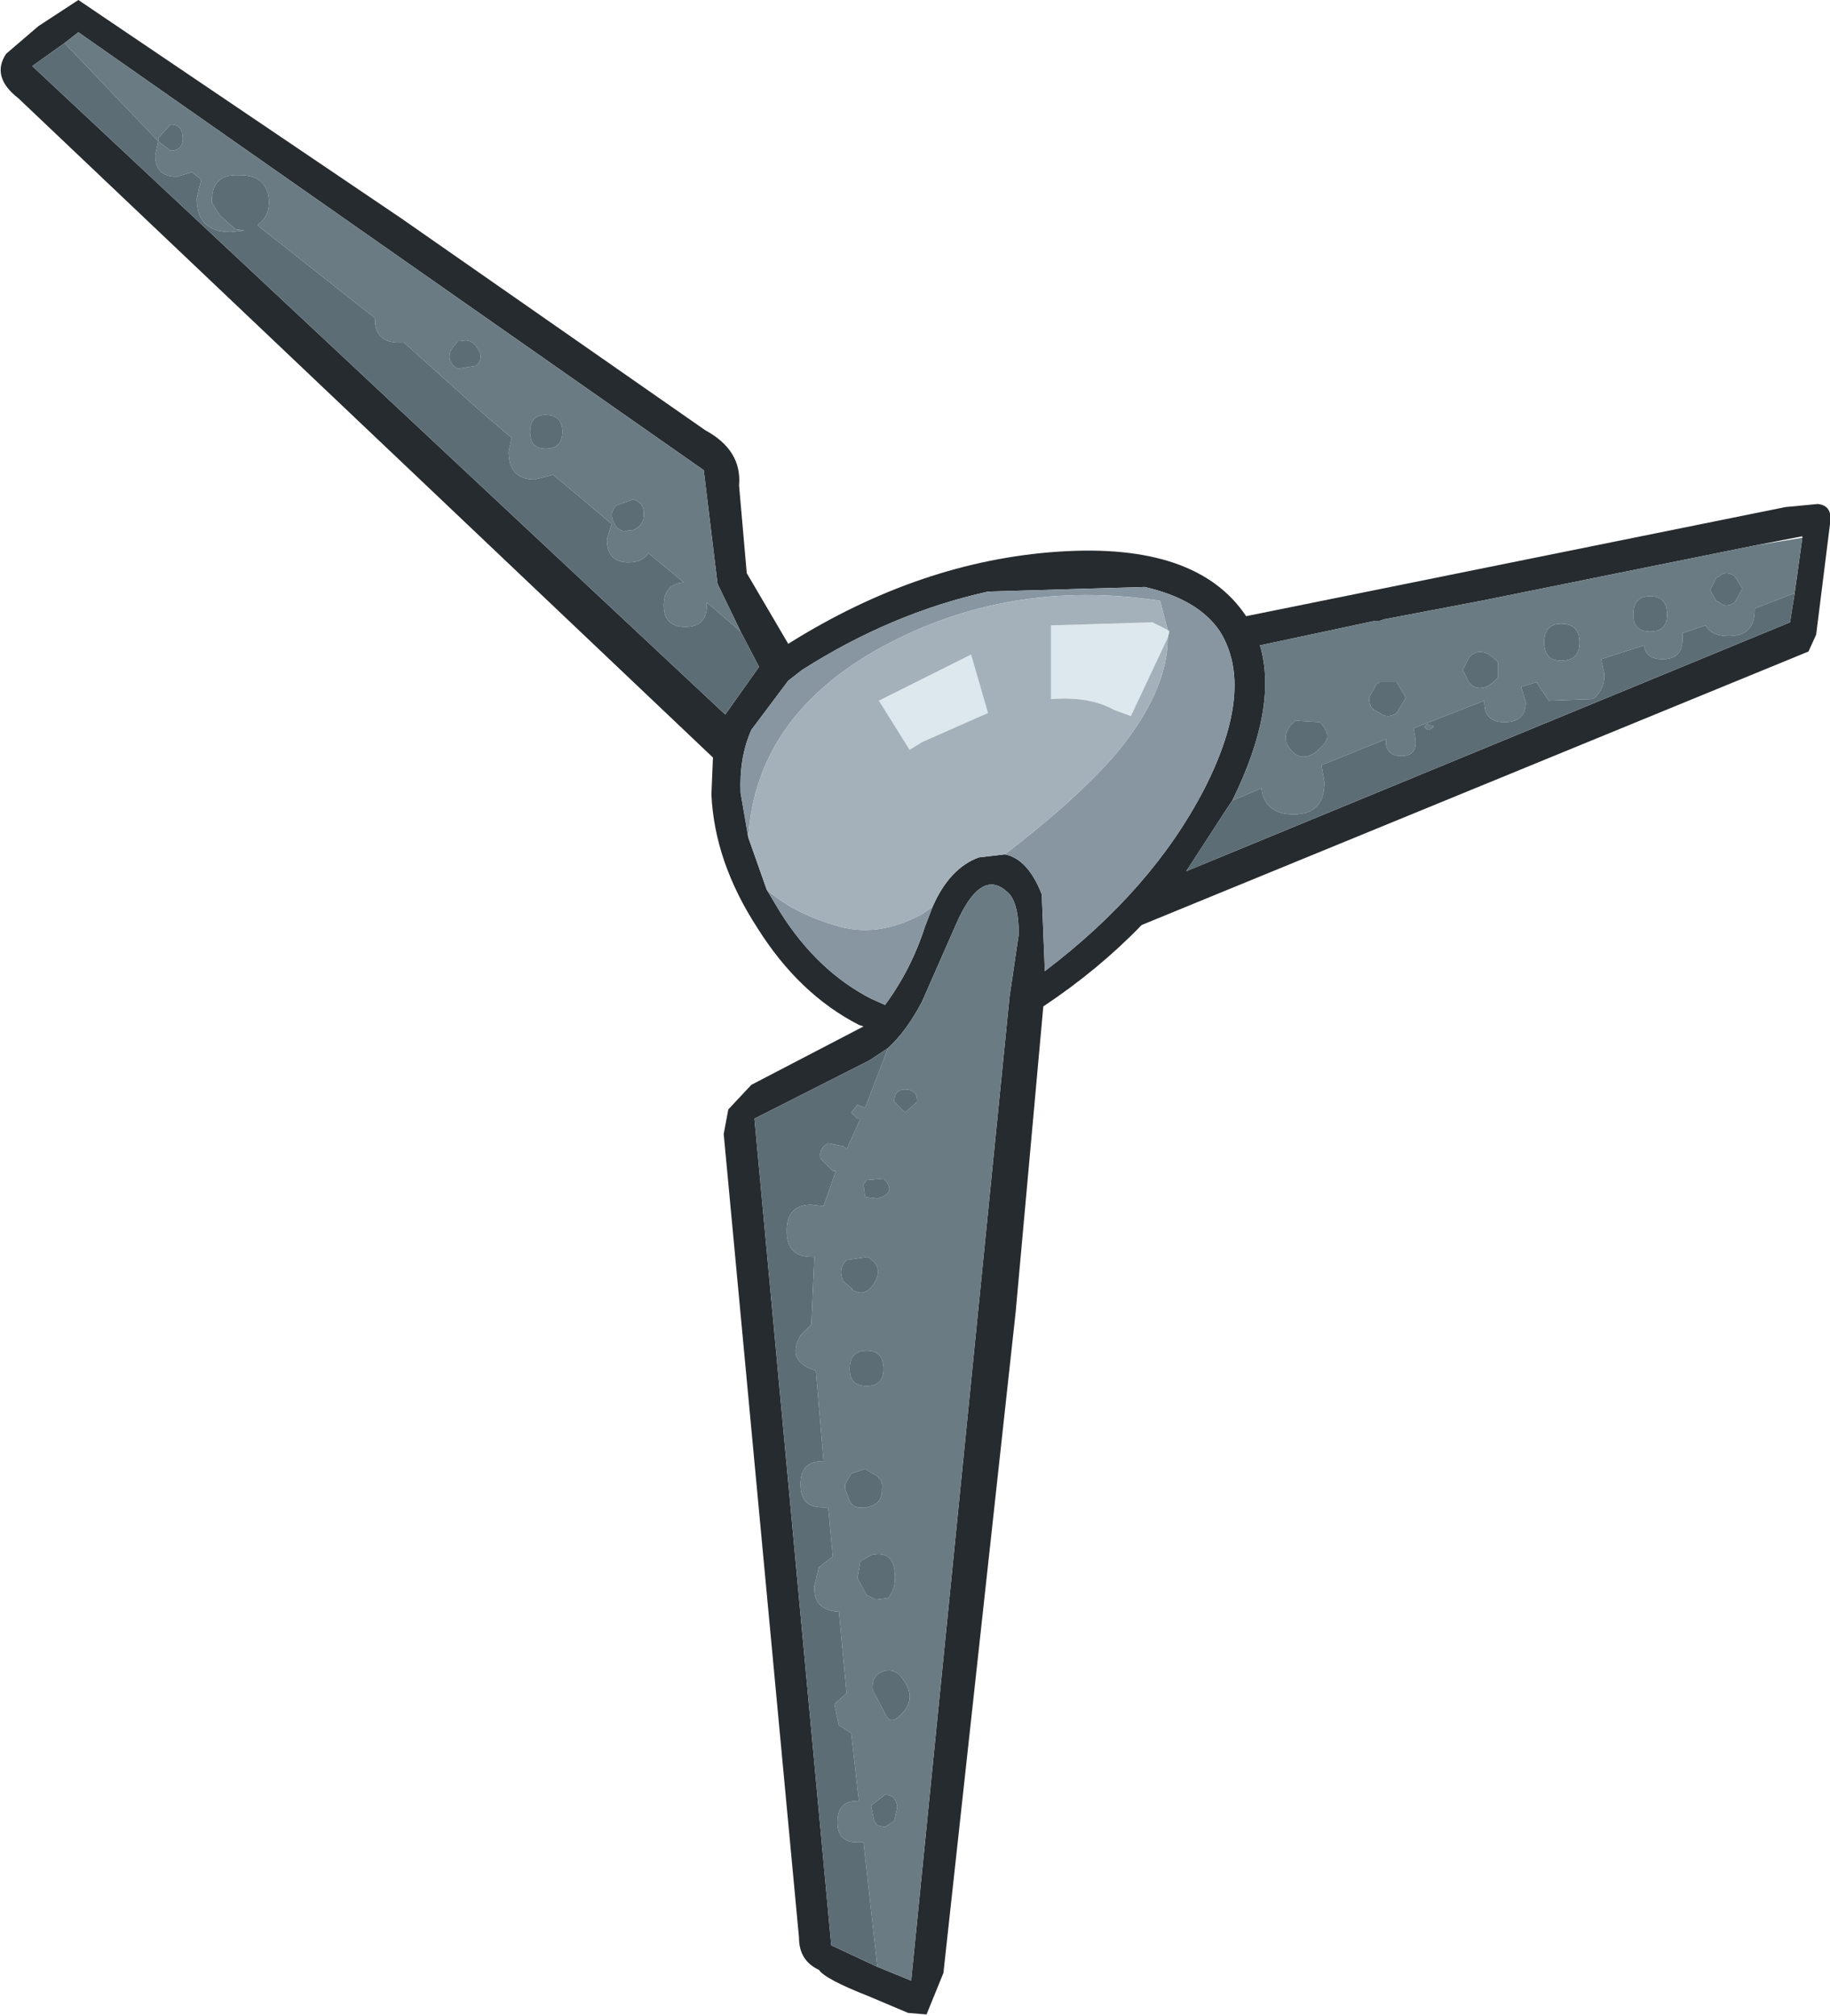
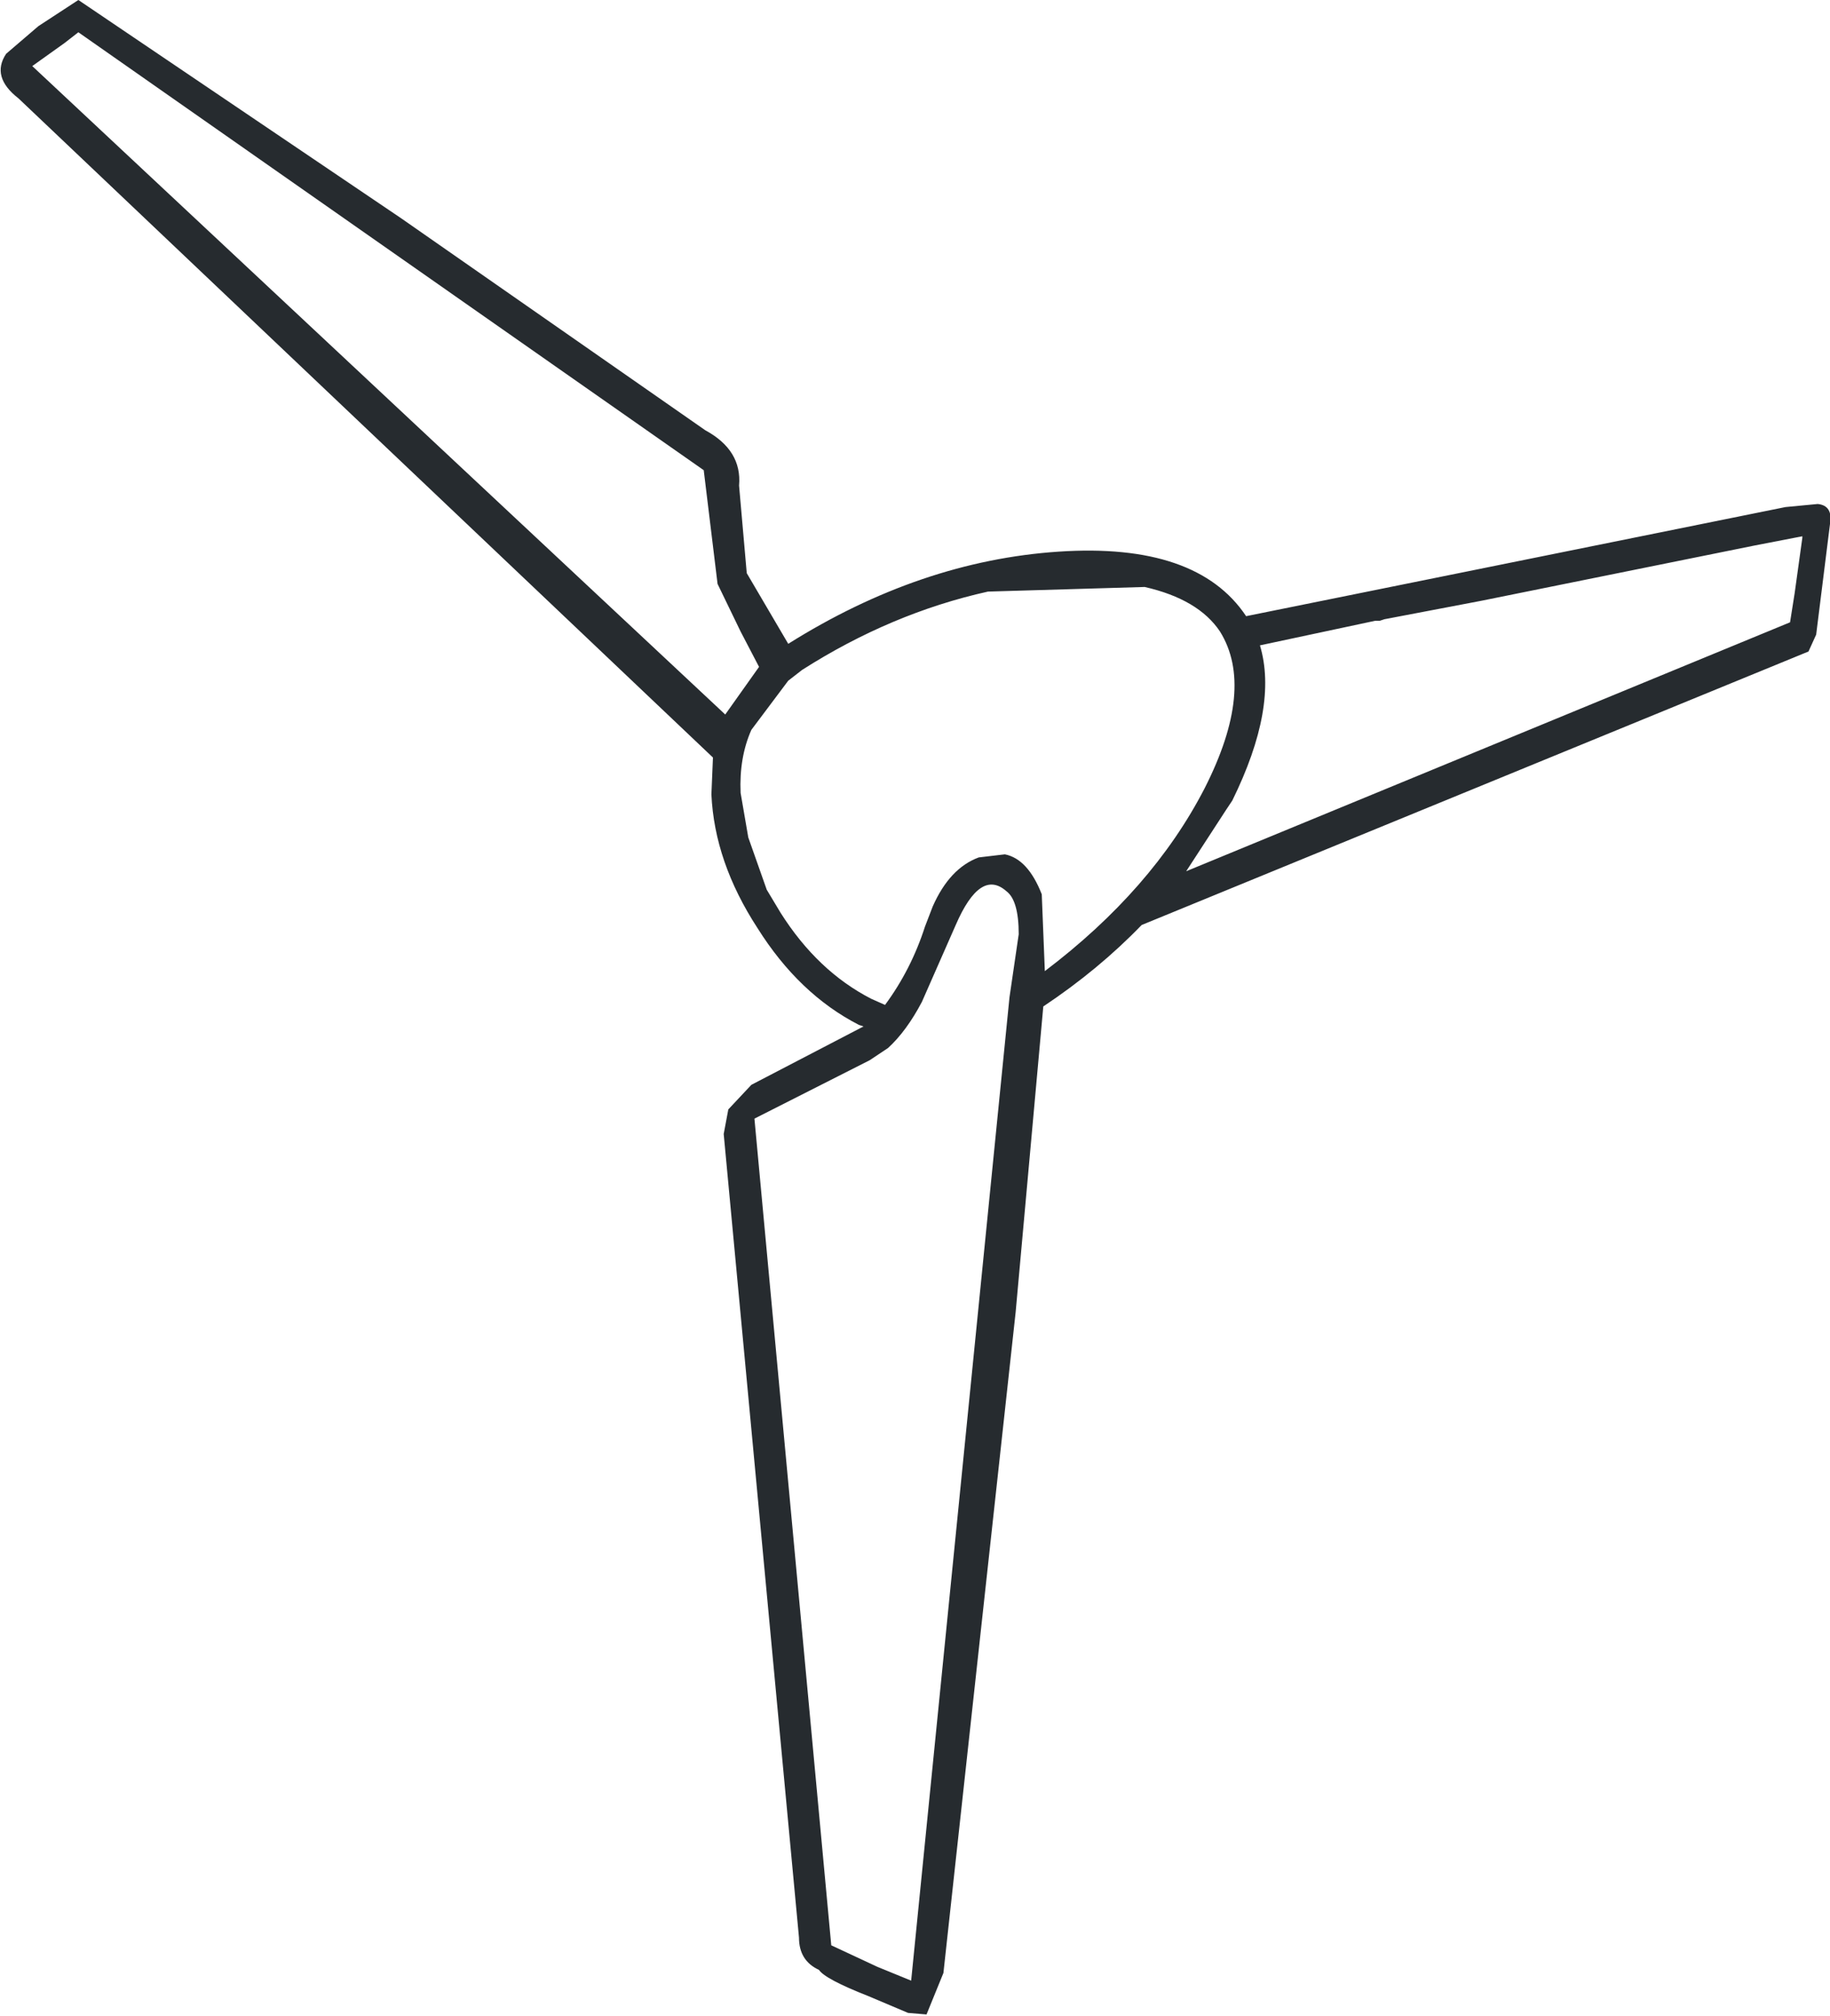
<svg xmlns="http://www.w3.org/2000/svg" height="65.6px" width="59.55px">
  <g transform="matrix(1, 0, 0, 1, 29.75, 32.8)">
    <path d="M27.35 -15.05 L18.45 -13.25 15.3 -12.65 15.15 -12.6 15.0 -12.6 11.25 -11.8 Q11.85 -9.8 10.35 -6.75 L10.15 -6.45 8.85 -4.45 28.5 -12.55 28.65 -13.5 28.9 -15.3 28.9 -15.35 27.35 -15.05 M-5.4 -5.55 L-4.8 -3.85 -4.35 -3.1 Q-3.15 -1.2 -1.4 -0.3 L-0.95 -0.1 Q-0.1 -1.25 0.35 -2.65 L0.6 -3.3 Q1.15 -4.55 2.1 -4.9 L2.95 -5.0 Q3.7 -4.85 4.15 -3.7 L4.25 -1.2 Q7.75 -3.85 9.45 -7.15 11.1 -10.4 9.95 -12.25 9.25 -13.3 7.5 -13.7 L2.4 -13.55 Q-0.75 -12.85 -3.65 -11.0 L-4.1 -10.65 -5.3 -9.05 Q-5.7 -8.15 -5.65 -7.0 L-5.4 -5.55 M-1.2 31.2 L-0.1 31.65 3.1 -0.35 3.4 -2.4 Q3.4 -3.5 3.0 -3.8 2.15 -4.55 1.35 -2.7 L0.25 -0.2 Q-0.25 0.75 -0.85 1.3 L-1.45 1.7 -5.2 3.6 -2.7 30.5 -1.2 31.2 M0.95 31.4 L0.4 32.75 -0.2 32.7 -1.5 32.15 Q-2.9 31.6 -3.1 31.3 -3.75 31.0 -3.75 30.25 L-6.2 4.1 -6.05 3.3 -5.3 2.5 -1.65 0.6 -1.8 0.55 Q-3.75 -0.45 -5.1 -2.6 -6.5 -4.75 -6.6 -6.95 L-6.55 -8.15 -29.15 -29.6 Q-30.05 -30.3 -29.55 -31.05 L-28.5 -31.95 -27.2 -32.8 -16.7 -25.7 -6.8 -18.8 Q-5.6 -18.15 -5.7 -17.0 L-5.45 -14.15 -4.1 -11.85 Q0.2 -14.55 4.7 -14.85 9.2 -15.15 10.8 -12.75 L28.35 -16.3 29.4 -16.4 Q29.9 -16.35 29.8 -15.75 L29.35 -12.15 29.1 -11.6 7.4 -2.7 Q6.0 -1.25 4.2 -0.05 L3.3 9.9 0.95 31.4 M-5.65 -12.25 L-6.4 -13.8 -6.85 -17.5 -27.2 -31.75 -27.65 -31.4 -28.7 -30.65 -6.15 -9.55 -5.05 -11.1 -5.65 -12.25" fill="#262b2f" fill-rule="evenodd" stroke="none" />
-     <path d="M10.35 -6.75 Q11.85 -9.8 11.25 -11.8 L15.0 -12.6 15.15 -12.6 15.3 -12.65 18.45 -13.25 27.35 -15.05 28.9 -15.3 28.65 -13.5 27.35 -13.0 27.35 -12.95 Q27.35 -12.1 26.5 -12.1 25.95 -12.1 25.75 -12.45 L25.0 -12.2 25.0 -12.0 Q25.0 -11.35 24.35 -11.35 23.8 -11.35 23.75 -11.8 L22.35 -11.35 22.45 -10.9 Q22.5 -10.45 22.15 -10.1 L22.05 -10.05 20.65 -10.0 20.25 -10.6 19.75 -10.45 19.9 -9.95 Q19.9 -9.3 19.2 -9.3 18.55 -9.3 18.55 -9.95 L18.55 -10.0 16.25 -9.1 16.3 -8.8 Q16.4 -8.2 15.85 -8.2 15.4 -8.2 15.35 -8.6 L15.35 -8.75 13.25 -7.9 13.35 -7.35 Q13.35 -6.3 12.35 -6.3 11.4 -6.3 11.3 -7.15 L10.35 -6.75 M-0.85 1.3 Q-0.25 0.75 0.25 -0.2 L1.35 -2.7 Q2.15 -4.55 3.0 -3.8 3.4 -3.5 3.4 -2.4 L3.1 -0.35 -0.1 31.65 -1.2 31.2 -1.65 27.15 -1.85 27.15 Q-2.5 27.15 -2.5 26.5 -2.5 25.8 -1.85 25.8 L-1.8 25.8 -2.05 23.6 -2.35 23.4 -2.45 23.35 -2.6 22.65 -2.2 22.3 -2.45 19.65 Q-3.3 19.6 -3.25 18.8 L-3.1 18.2 -2.65 17.85 -2.8 16.25 -3.0 16.25 Q-3.7 16.25 -3.7 15.5 -3.7 14.75 -3.0 14.75 L-2.95 14.75 -3.2 11.8 -3.35 11.75 Q-4.1 11.45 -3.75 10.75 L-3.7 10.65 -3.35 10.3 -3.25 8.1 -3.35 8.1 Q-4.15 8.1 -4.15 7.25 -4.15 6.4 -3.35 6.4 L-2.95 6.45 -2.55 5.3 -2.65 5.3 -3.05 4.9 -3.05 4.85 Q-3.1 4.55 -2.8 4.4 L-2.3 4.5 -2.2 4.6 -1.75 3.6 -1.85 3.6 -2.05 3.4 -1.85 3.15 -1.6 3.25 -0.85 1.3 M18.05 -10.6 L18.15 -10.5 Q18.5 -10.25 18.95 -10.7 L19.0 -10.75 19.0 -11.25 18.95 -11.3 Q18.5 -11.75 18.15 -11.5 L18.05 -11.4 17.85 -11.0 18.05 -10.6 M15.05 -9.65 L15.15 -9.6 Q15.4 -9.4 15.7 -9.6 L16.0 -10.1 15.7 -10.6 15.15 -10.6 15.05 -10.55 14.8 -10.1 Q14.8 -9.75 15.05 -9.65 M16.7 -9.05 L16.6 -9.15 16.7 -9.25 16.75 -9.2 Q17.05 -9.2 16.75 -9.05 L16.7 -9.05 M13.1 -8.35 L13.25 -8.5 Q13.65 -8.85 13.2 -9.3 L12.4 -9.35 12.25 -9.2 Q11.9 -8.75 12.3 -8.35 12.65 -8.0 13.1 -8.35 M23.95 -12.25 Q24.5 -12.25 24.5 -12.8 24.5 -13.4 23.95 -13.4 23.4 -13.4 23.4 -12.8 23.4 -12.25 23.95 -12.25 M26.2 -14.05 L26.1 -14.0 25.9 -13.6 26.1 -13.25 26.2 -13.2 Q26.4 -13.0 26.7 -13.2 L26.95 -13.65 26.7 -14.05 Q26.4 -14.25 26.2 -14.05 M21.05 -11.3 Q21.65 -11.3 21.65 -11.9 21.65 -12.5 21.05 -12.5 20.5 -12.5 20.5 -11.9 20.5 -11.3 21.05 -11.3 M-27.65 -31.4 L-27.2 -31.75 -6.85 -17.5 -6.4 -13.8 -5.65 -12.25 -6.75 -13.2 -6.75 -13.1 Q-6.75 -12.4 -7.45 -12.4 -8.15 -12.4 -8.15 -13.1 -8.15 -13.8 -7.5 -13.85 L-8.65 -14.8 Q-8.85 -14.5 -9.3 -14.5 -10.0 -14.5 -10.0 -15.25 L-9.85 -15.75 -10.85 -16.6 -11.75 -17.35 -12.35 -17.2 Q-13.2 -17.2 -13.2 -18.1 L-13.1 -18.55 -14.15 -19.45 -16.6 -21.65 -16.75 -21.65 Q-17.55 -21.65 -17.55 -22.4 L-17.55 -22.45 -21.35 -25.45 -21.35 -25.5 Q-21.0 -25.75 -21.0 -26.2 -21.0 -27.1 -21.95 -27.1 -22.9 -27.15 -22.85 -26.2 L-22.6 -25.8 -22.55 -25.75 -22.1 -25.35 -21.8 -25.3 -22.25 -25.25 Q-23.35 -25.25 -23.35 -26.35 L-23.2 -26.95 -23.5 -27.2 -24.0 -27.05 Q-24.7 -27.05 -24.7 -27.75 L-24.6 -28.2 -24.2 -27.9 Q-23.8 -27.9 -23.8 -28.3 -23.8 -28.75 -24.2 -28.75 L-24.6 -28.3 -24.6 -28.2 -27.65 -31.4 M-9.25 -15.55 L-9.15 -15.55 Q-8.8 -15.7 -8.8 -16.05 L-8.8 -16.1 Q-8.8 -16.45 -9.15 -16.55 L-9.7 -16.35 Q-9.95 -16.1 -9.75 -15.75 -9.6 -15.45 -9.25 -15.55 M-14.75 -21.7 L-14.85 -21.7 -15.05 -21.45 -15.1 -21.35 Q-15.2 -21.0 -14.85 -20.8 L-14.25 -20.9 Q-14.0 -21.15 -14.2 -21.45 -14.4 -21.8 -14.75 -21.7 M-12.0 -18.2 Q-11.45 -18.2 -11.45 -18.75 -11.45 -19.3 -12.0 -19.3 -12.5 -19.3 -12.5 -18.75 -12.5 -18.2 -12.0 -18.2 M-0.3 3.4 L0.1 3.05 Q0.1 2.65 -0.3 2.65 -0.65 2.65 -0.65 3.05 L-0.3 3.4 M-1.55 5.6 L-1.65 5.75 -1.6 6.15 -1.2 6.2 -1.05 6.15 Q-0.6 5.95 -1.0 5.55 L-1.55 5.6 M-2.0 9.15 L-2.05 9.15 Q-1.6 9.45 -1.3 8.95 -1.0 8.45 -1.45 8.15 L-1.5 8.1 -2.2 8.2 Q-2.5 8.5 -2.3 8.9 L-2.0 9.15 M-1.55 12.3 Q-1.0 12.3 -1.0 11.75 -1.0 11.15 -1.55 11.15 -2.1 11.15 -2.1 11.75 -2.1 12.3 -1.55 12.3 M-2.05 15.15 L-2.25 15.5 -2.25 15.65 -2.1 16.05 Q-1.95 16.3 -1.65 16.25 L-1.55 16.25 Q-1.05 16.15 -1.05 15.7 L-1.05 15.65 Q-1.0 15.3 -1.35 15.15 L-1.6 15.0 -2.05 15.15 M-1.85 18.55 L-1.55 19.1 -1.25 19.25 -0.85 19.2 Q-0.55 18.85 -0.65 18.25 -0.75 17.65 -1.4 17.8 L-1.75 18.0 -1.85 18.55 M-1.35 22.2 L-0.9 23.05 Q-0.75 23.3 -0.5 23.05 0.15 22.5 -0.4 21.8 -0.65 21.45 -1.05 21.6 -1.4 21.75 -1.35 22.2 M-1.4 26.0 L-1.3 26.45 -1.2 26.6 -0.95 26.65 -0.65 26.45 -0.55 26.0 Q-0.6 25.6 -0.95 25.6 L-1.4 25.95 -1.4 26.0" fill="#6a7b83" fill-rule="evenodd" stroke="none" />
-     <path d="M28.65 -13.5 L28.5 -12.55 8.85 -4.45 10.15 -6.45 10.35 -6.75 11.3 -7.15 Q11.4 -6.3 12.35 -6.3 13.35 -6.3 13.35 -7.35 L13.25 -7.9 15.35 -8.75 15.35 -8.6 Q15.4 -8.2 15.85 -8.2 16.4 -8.2 16.3 -8.8 L16.25 -9.1 18.55 -10.0 18.55 -9.95 Q18.55 -9.3 19.2 -9.3 19.9 -9.3 19.9 -9.95 L19.75 -10.45 20.25 -10.6 20.65 -10.0 22.05 -10.05 22.15 -10.1 Q22.5 -10.45 22.45 -10.9 L22.35 -11.35 23.75 -11.8 Q23.8 -11.35 24.35 -11.35 25.0 -11.35 25.0 -12.0 L25.0 -12.2 25.75 -12.45 Q25.95 -12.1 26.5 -12.1 27.35 -12.1 27.35 -12.95 L27.35 -13.0 28.65 -13.5 M-1.2 31.2 L-2.7 30.5 -5.2 3.6 -1.45 1.7 -0.85 1.3 -1.6 3.25 -1.85 3.15 -2.05 3.4 -1.85 3.6 -1.75 3.6 -2.2 4.6 -2.3 4.5 -2.8 4.4 Q-3.1 4.55 -3.05 4.85 L-3.05 4.9 -2.65 5.3 -2.55 5.3 -2.95 6.45 -3.35 6.4 Q-4.15 6.4 -4.15 7.25 -4.15 8.1 -3.35 8.1 L-3.25 8.1 -3.35 10.3 -3.7 10.65 -3.75 10.75 Q-4.1 11.45 -3.35 11.75 L-3.2 11.8 -2.95 14.75 -3.0 14.75 Q-3.7 14.75 -3.7 15.5 -3.7 16.25 -3.0 16.25 L-2.8 16.25 -2.65 17.85 -3.1 18.2 -3.25 18.8 Q-3.3 19.6 -2.45 19.65 L-2.2 22.3 -2.6 22.65 -2.45 23.35 -2.35 23.4 -2.05 23.6 -1.8 25.8 -1.85 25.8 Q-2.5 25.8 -2.5 26.5 -2.5 27.15 -1.85 27.15 L-1.65 27.15 -1.2 31.2 M15.05 -9.65 Q14.8 -9.75 14.8 -10.1 L15.05 -10.55 15.15 -10.6 15.7 -10.6 16.0 -10.1 15.7 -9.6 Q15.4 -9.4 15.15 -9.6 L15.05 -9.65 M18.05 -10.6 L17.85 -11.0 18.05 -11.4 18.15 -11.5 Q18.5 -11.75 18.95 -11.3 L19.0 -11.25 19.0 -10.75 18.95 -10.7 Q18.5 -10.25 18.15 -10.5 L18.05 -10.6 M16.7 -9.05 L16.75 -9.05 Q17.05 -9.2 16.75 -9.2 L16.7 -9.25 16.6 -9.15 16.7 -9.05 M26.2 -14.05 Q26.4 -14.25 26.7 -14.05 L26.95 -13.65 26.7 -13.2 Q26.4 -13.0 26.2 -13.2 L26.1 -13.25 25.9 -13.6 26.1 -14.0 26.2 -14.05 M23.95 -12.25 Q23.4 -12.25 23.4 -12.8 23.4 -13.4 23.95 -13.4 24.5 -13.4 24.5 -12.8 24.5 -12.25 23.95 -12.25 M13.1 -8.35 Q12.65 -8.0 12.3 -8.35 11.9 -8.75 12.25 -9.2 L12.4 -9.35 13.2 -9.3 Q13.65 -8.85 13.25 -8.5 L13.1 -8.35 M21.05 -11.3 Q20.5 -11.3 20.5 -11.9 20.5 -12.5 21.05 -12.5 21.65 -12.5 21.65 -11.9 21.65 -11.3 21.05 -11.3 M-5.65 -12.25 L-5.05 -11.1 -6.15 -9.55 -28.7 -30.65 -27.65 -31.4 -24.6 -28.2 -24.6 -28.3 -24.2 -28.75 Q-23.8 -28.75 -23.8 -28.3 -23.8 -27.9 -24.2 -27.9 L-24.6 -28.2 -24.7 -27.75 Q-24.7 -27.05 -24.0 -27.05 L-23.5 -27.2 -23.2 -26.95 -23.35 -26.35 Q-23.35 -25.25 -22.25 -25.25 L-21.8 -25.3 -22.1 -25.35 -22.55 -25.75 -22.6 -25.8 -22.85 -26.2 Q-22.9 -27.15 -21.95 -27.1 -21.0 -27.1 -21.0 -26.2 -21.0 -25.75 -21.35 -25.5 L-21.35 -25.45 -17.55 -22.45 -17.55 -22.4 Q-17.55 -21.65 -16.75 -21.65 L-16.6 -21.65 -14.15 -19.45 -13.1 -18.55 -13.2 -18.1 Q-13.2 -17.2 -12.35 -17.2 L-11.75 -17.35 -10.85 -16.6 -9.85 -15.75 -10.0 -15.25 Q-10.0 -14.5 -9.3 -14.5 -8.85 -14.5 -8.65 -14.8 L-7.5 -13.85 Q-8.15 -13.8 -8.15 -13.1 -8.15 -12.4 -7.45 -12.4 -6.75 -12.4 -6.75 -13.1 L-6.75 -13.2 -5.65 -12.25 M-1.4 26.0 L-1.4 25.95 -0.95 25.6 Q-0.6 25.6 -0.55 26.0 L-0.65 26.45 -0.95 26.65 -1.2 26.6 -1.3 26.45 -1.4 26.0 M-1.35 22.2 Q-1.4 21.75 -1.05 21.6 -0.65 21.45 -0.4 21.8 0.15 22.5 -0.5 23.05 -0.75 23.3 -0.9 23.05 L-1.35 22.2 M-1.85 18.55 L-1.75 18.0 -1.4 17.8 Q-0.75 17.65 -0.65 18.25 -0.55 18.85 -0.85 19.2 L-1.25 19.25 -1.55 19.1 -1.85 18.55 M-2.05 15.15 L-1.6 15.0 -1.35 15.15 Q-1.0 15.3 -1.05 15.65 L-1.05 15.7 Q-1.05 16.15 -1.55 16.25 L-1.65 16.25 Q-1.95 16.3 -2.1 16.05 L-2.25 15.65 -2.25 15.5 -2.05 15.15 M-1.55 12.3 Q-2.1 12.3 -2.1 11.75 -2.1 11.15 -1.55 11.15 -1.0 11.15 -1.0 11.75 -1.0 12.3 -1.55 12.3 M-2.0 9.15 L-2.3 8.9 Q-2.5 8.5 -2.2 8.2 L-1.5 8.1 -1.45 8.15 Q-1.0 8.45 -1.3 8.95 -1.6 9.45 -2.05 9.15 L-2.0 9.15 M-1.55 5.6 L-1.0 5.55 Q-0.6 5.95 -1.05 6.15 L-1.2 6.2 -1.6 6.15 -1.65 5.75 -1.55 5.6 M-0.3 3.4 L-0.65 3.05 Q-0.65 2.65 -0.3 2.65 0.1 2.65 0.1 3.05 L-0.3 3.4 M-12.0 -18.2 Q-12.5 -18.2 -12.5 -18.75 -12.5 -19.3 -12.0 -19.3 -11.45 -19.3 -11.45 -18.75 -11.45 -18.2 -12.0 -18.2 M-14.75 -21.7 Q-14.4 -21.8 -14.2 -21.45 -14.0 -21.15 -14.25 -20.9 L-14.85 -20.8 Q-15.2 -21.0 -15.1 -21.35 L-15.05 -21.45 -14.85 -21.7 -14.75 -21.7 M-9.25 -15.55 Q-9.6 -15.45 -9.75 -15.75 -9.95 -16.1 -9.7 -16.35 L-9.15 -16.55 Q-8.8 -16.45 -8.8 -16.1 L-8.8 -16.05 Q-8.8 -15.7 -9.15 -15.55 L-9.25 -15.55" fill="#5d6d76" fill-rule="evenodd" stroke="none" />
-     <path d="M8.25 -12.05 L8.3 -12.25 8.25 -12.3 8.0 -13.25 Q3.1 -14.0 -1.05 -11.75 -5.15 -9.5 -5.4 -5.55 L-5.65 -7.0 Q-5.7 -8.15 -5.3 -9.05 L-4.1 -10.65 -3.65 -11.0 Q-0.75 -12.85 2.4 -13.55 L7.5 -13.7 Q9.25 -13.3 9.95 -12.25 11.1 -10.4 9.45 -7.15 7.75 -3.85 4.25 -1.2 L4.15 -3.7 Q3.7 -4.85 2.95 -5.0 5.55 -7.0 6.75 -8.5 8.25 -10.4 8.25 -12.05 M-4.8 -3.85 Q-3.95 -3.1 -2.6 -2.7 -1.25 -2.25 0.25 -3.05 L0.6 -3.3 0.35 -2.65 Q-0.1 -1.25 -0.95 -0.1 L-1.4 -0.3 Q-3.15 -1.2 -4.35 -3.1 L-4.8 -3.85" fill="#8796a1" fill-rule="evenodd" stroke="none" />
-     <path d="M8.25 -12.05 L7.05 -9.5 6.5 -9.7 Q5.7 -10.15 4.45 -10.05 L4.45 -12.45 7.75 -12.55 8.25 -12.3 8.3 -12.25 8.25 -12.05 M-1.15 -10.0 L1.85 -11.5 2.4 -9.6 0.25 -8.65 -0.15 -8.4 -1.15 -10.0" fill="#dde8ee" fill-rule="evenodd" stroke="none" />
-     <path d="M8.25 -12.3 L7.75 -12.55 4.45 -12.45 4.45 -10.05 Q5.7 -10.15 6.5 -9.7 L7.05 -9.5 8.25 -12.05 Q8.25 -10.4 6.75 -8.5 5.55 -7.0 2.95 -5.0 L2.1 -4.9 Q1.15 -4.55 0.6 -3.3 L0.25 -3.05 Q-1.25 -2.25 -2.6 -2.7 -3.95 -3.1 -4.8 -3.85 L-5.4 -5.55 Q-5.15 -9.5 -1.05 -11.75 3.1 -14.0 8.0 -13.25 L8.25 -12.3 M-1.15 -10.0 L-0.15 -8.4 0.25 -8.65 2.4 -9.6 1.85 -11.5 -1.15 -10.0" fill="#a4b1ba" fill-rule="evenodd" stroke="none" />
  </g>
</svg>